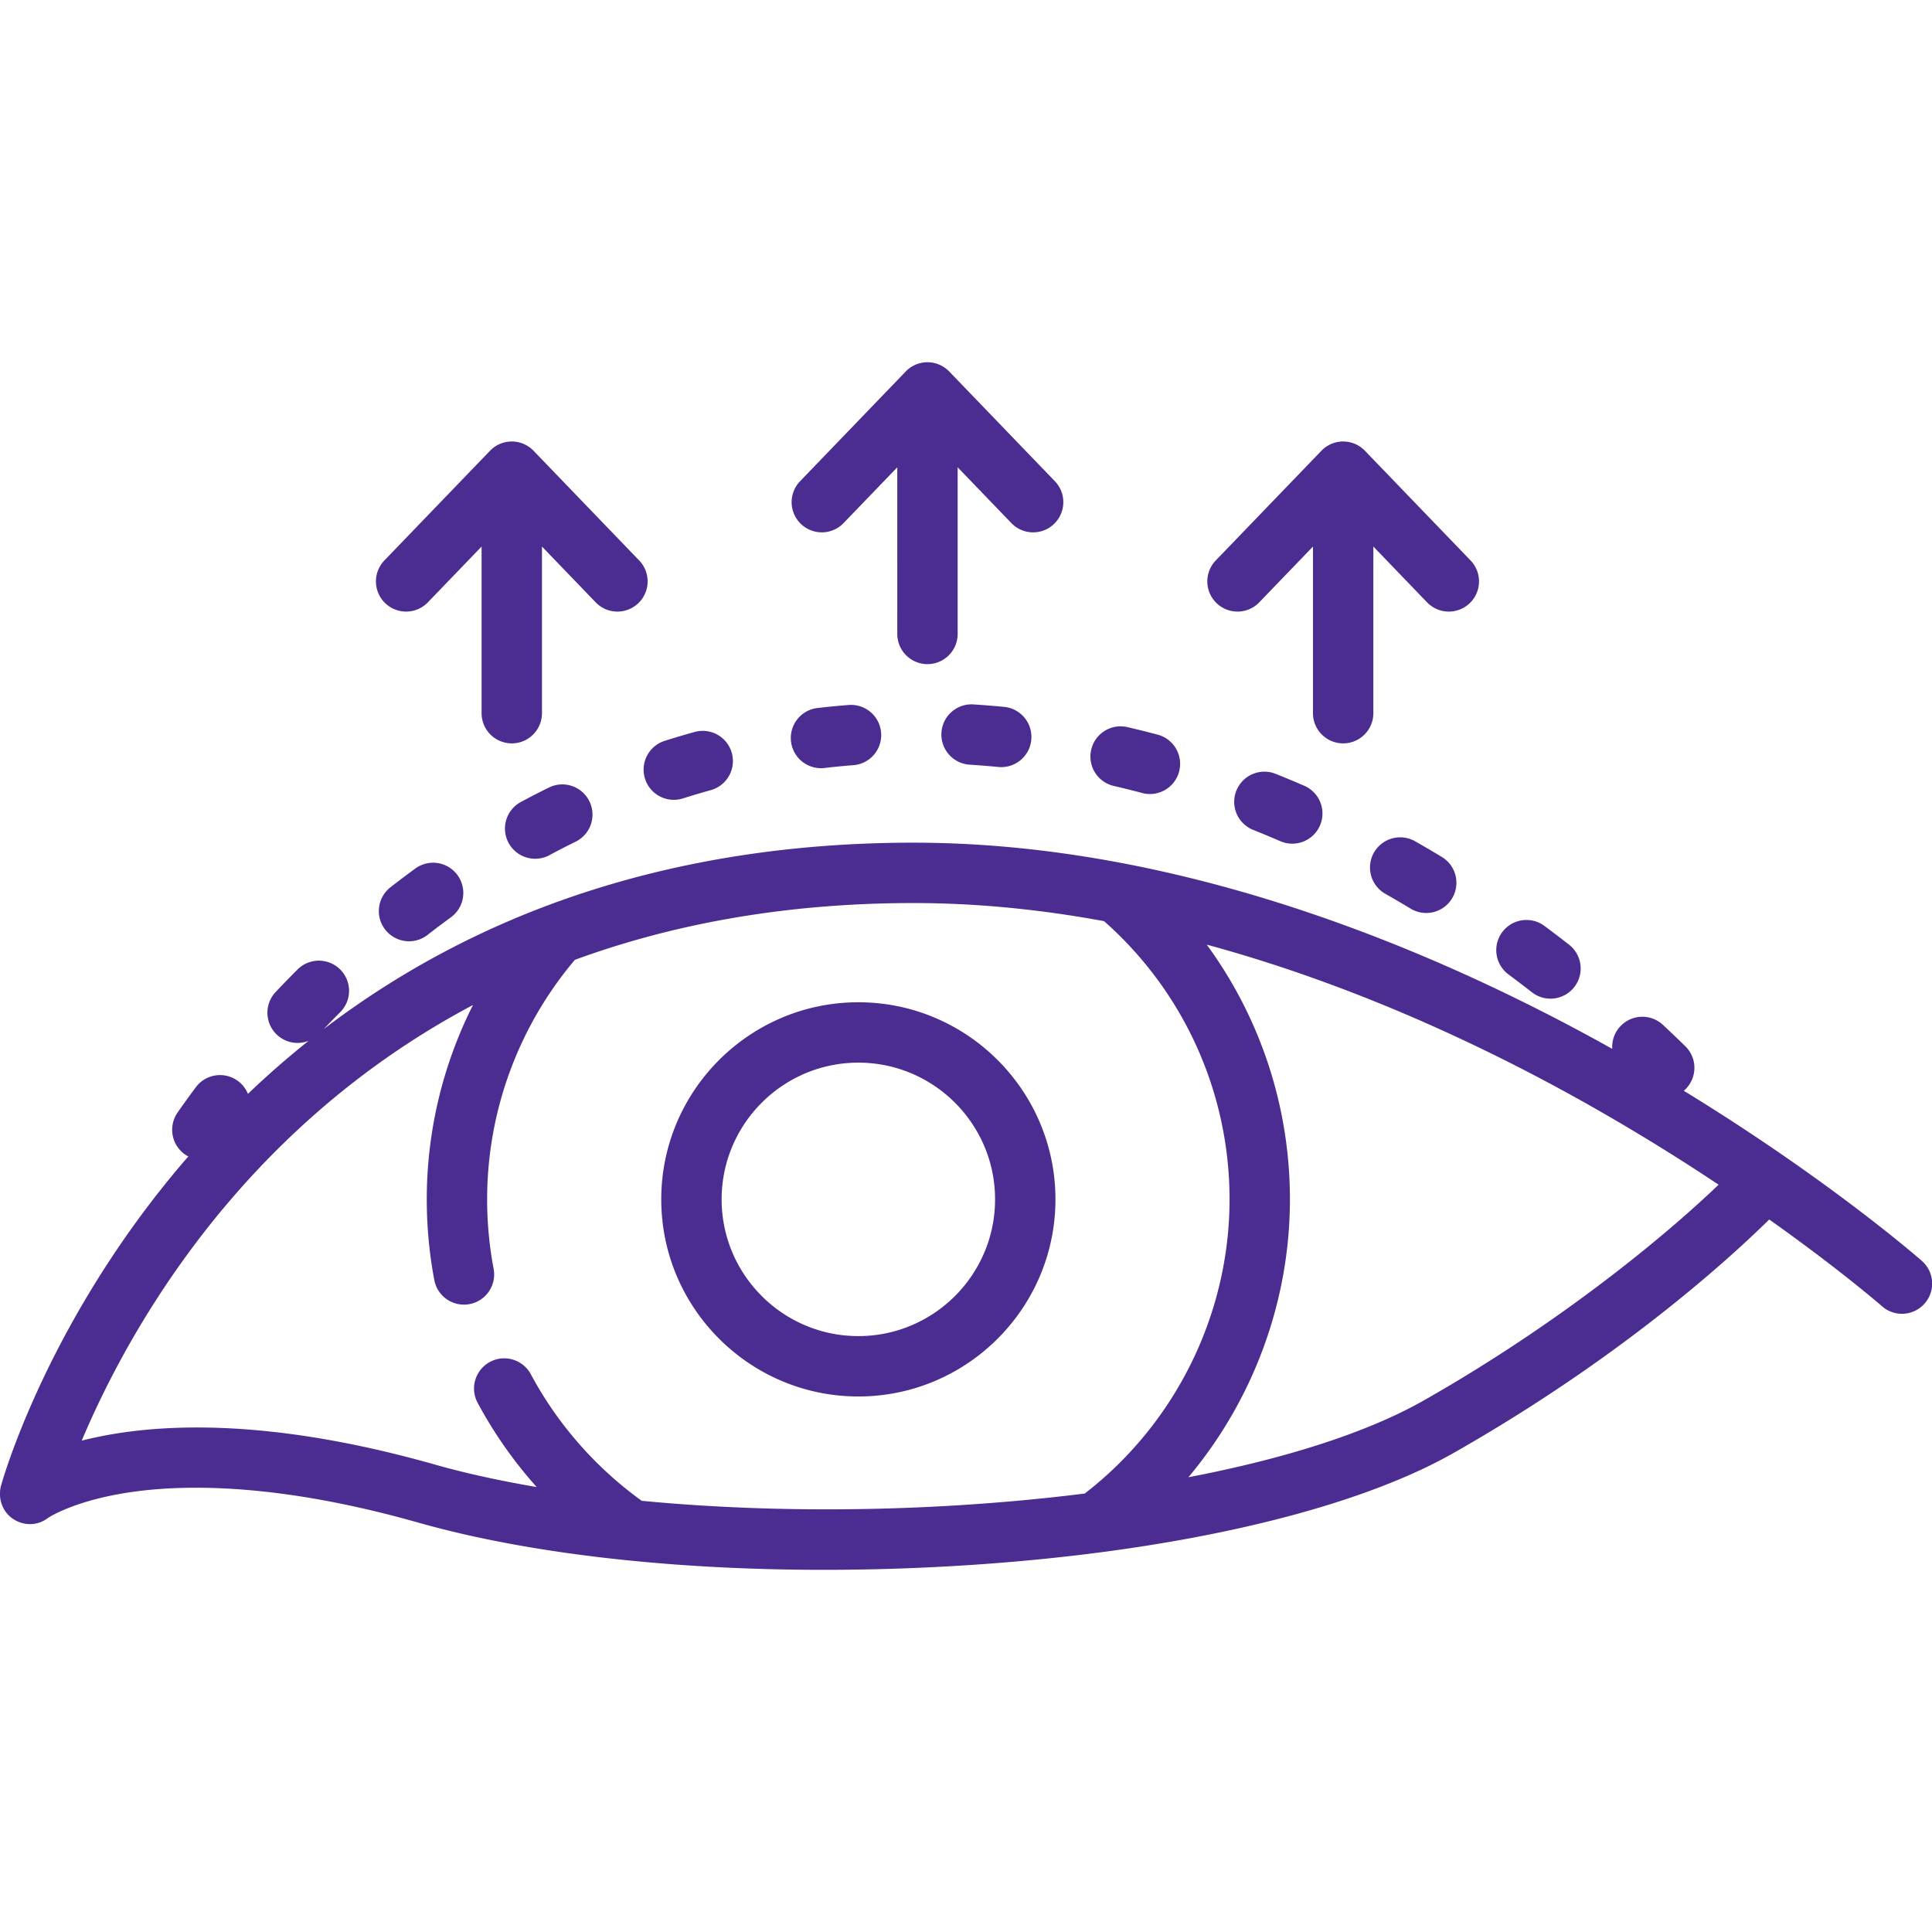
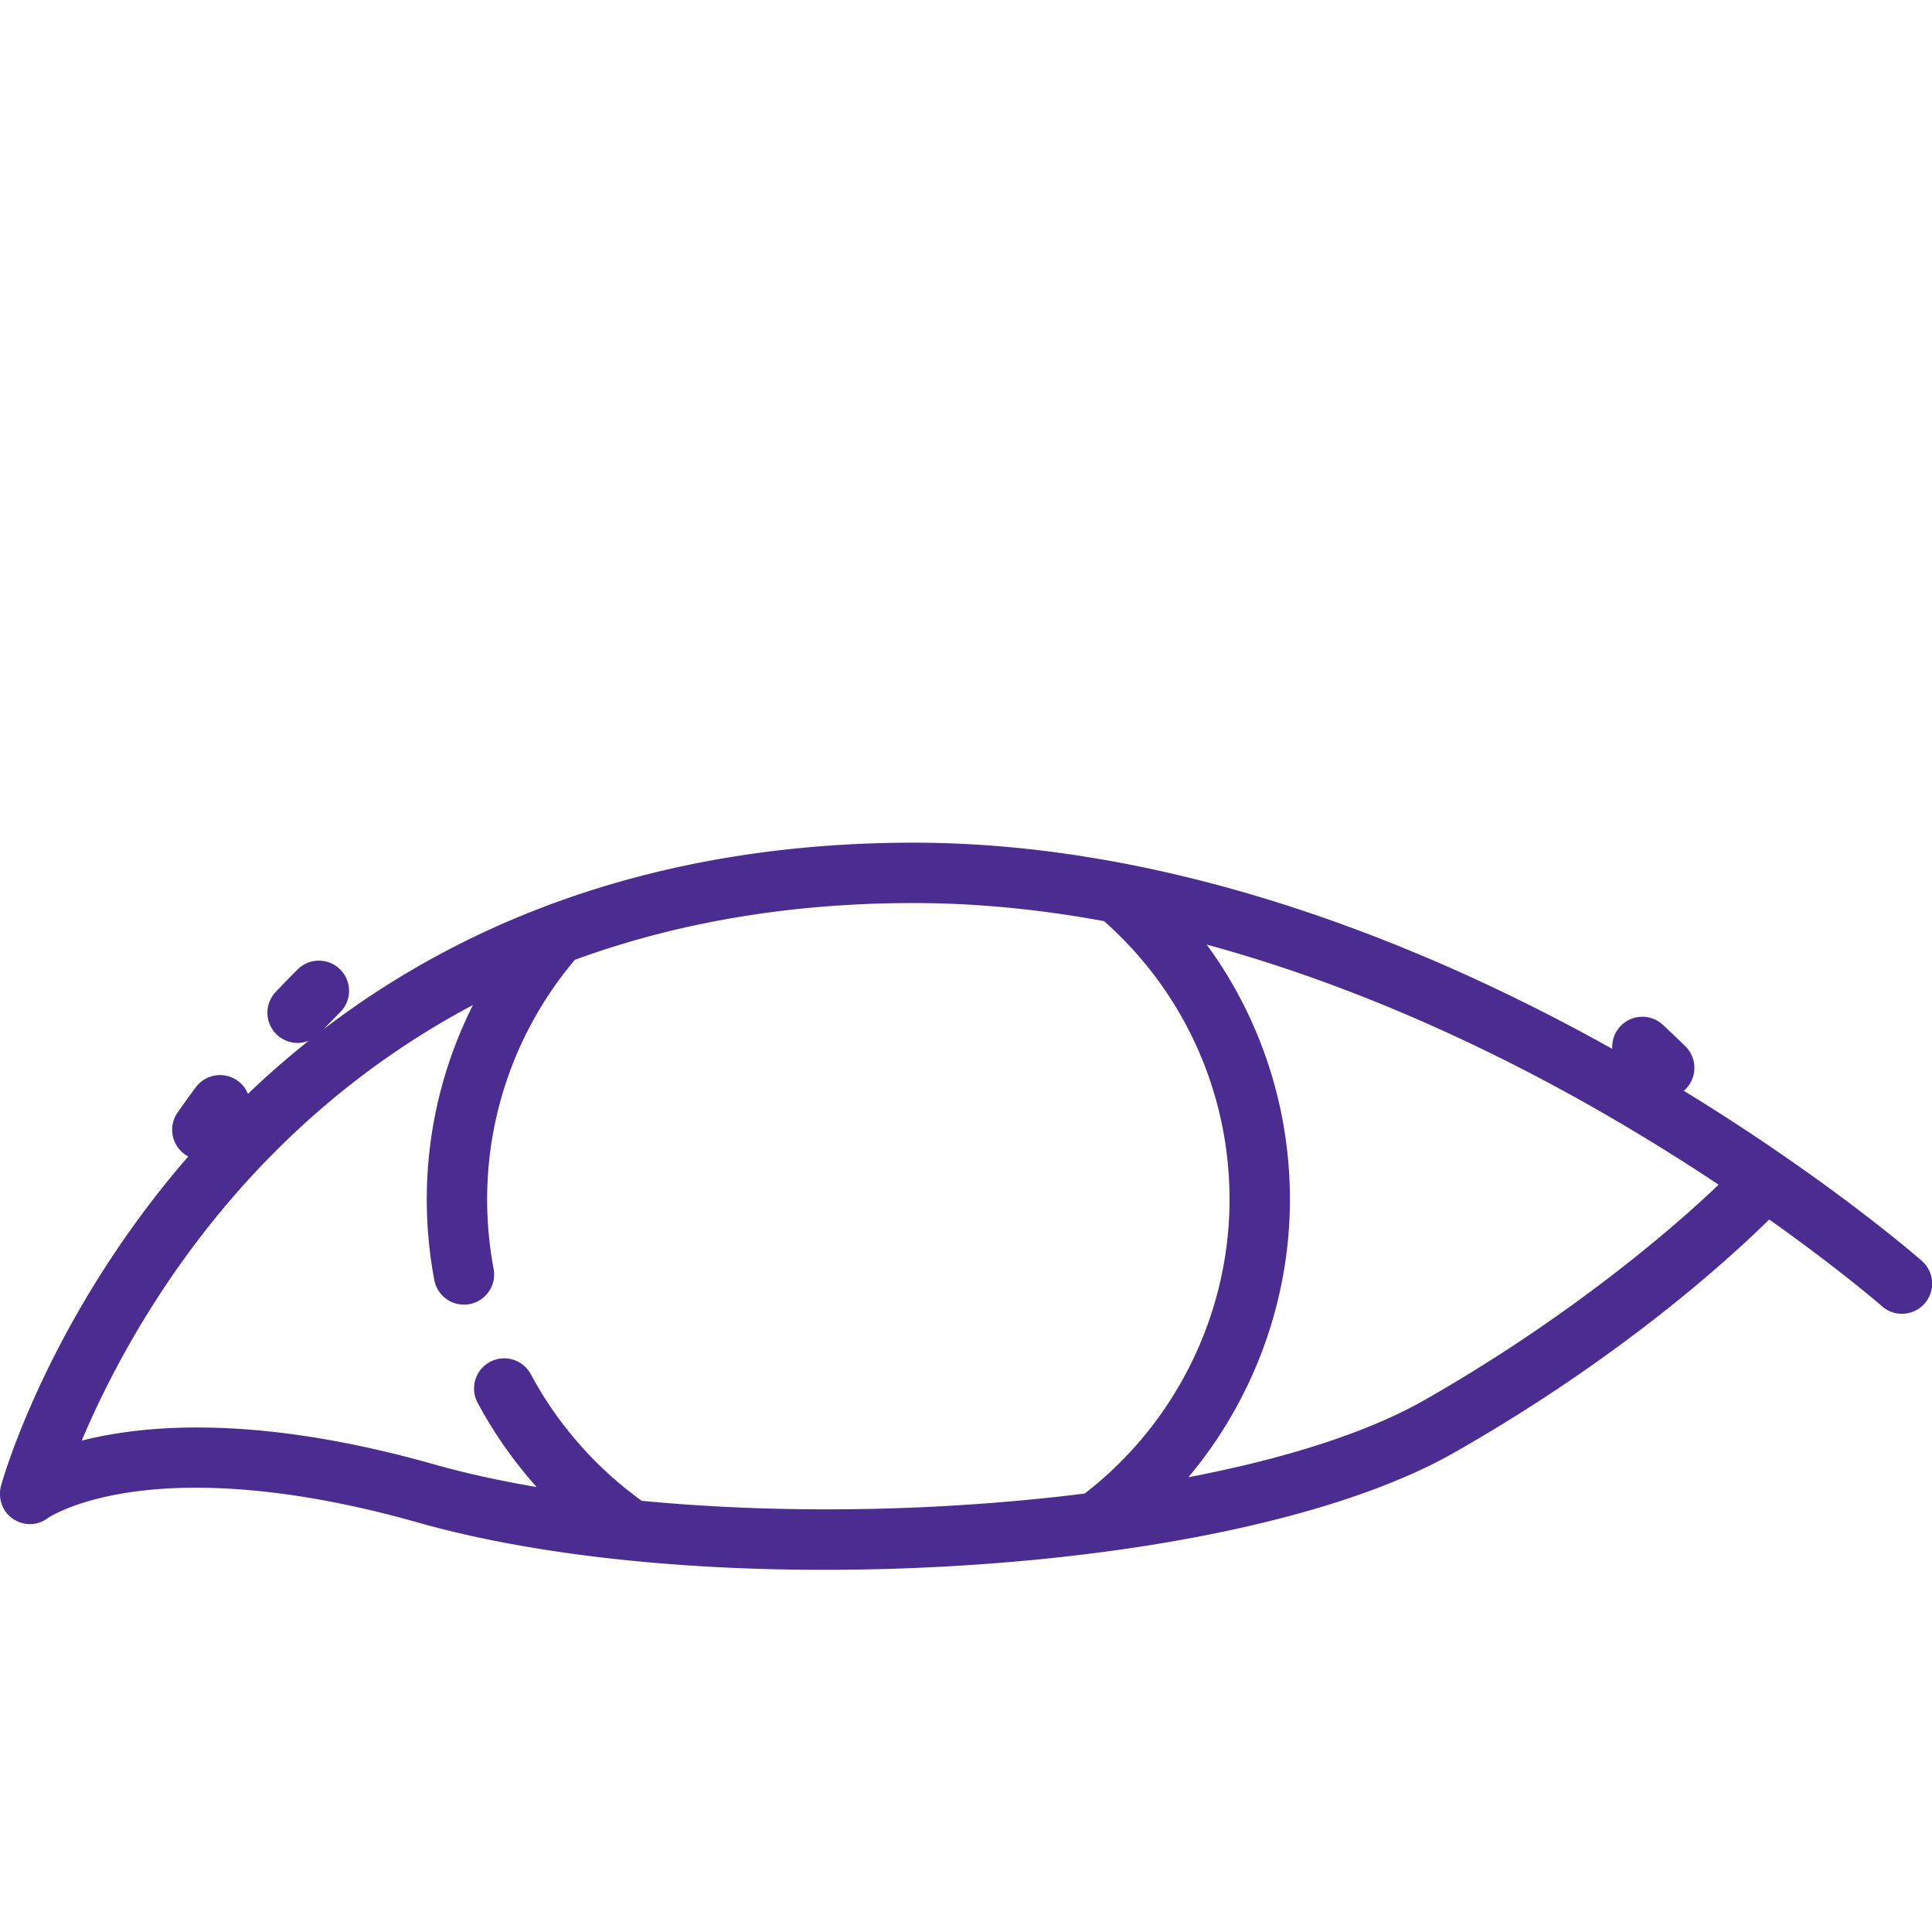
<svg xmlns="http://www.w3.org/2000/svg" version="1.1" width="256" height="256" x="0" y="0" viewBox="0 0 512 512" style="enable-background:new 0 0 512 512" xml:space="preserve" class="">
  <g>
-     <path d="M295.171 208.285a245.76 245.76 0 0 1 7.513 1.867c.688.183 1.378.27 2.058.27a8 8 0 0 0 2.048-15.734 257.777 257.777 0 0 0-8.009-1.991c-4.308-1.003-8.602 1.684-9.599 5.989a8 8 0 0 0 5.989 9.599zM257.987 186.677c-4.406-.288-8.214 3.062-8.496 7.471a8 8 0 0 0 7.471 8.496c2.562.165 5.154.375 7.704.623a8 8 0 0 0 1.554-15.923c-2.726-.266-5.496-.49-8.233-.666zM345.645 208.24a284.607 284.607 0 0 0-7.599-3.167 7.998 7.998 0 0 0-10.397 4.459 8 8 0 0 0 4.46 10.398c2.371.948 4.783 1.953 7.169 2.988a7.971 7.971 0 0 0 3.18.663 8 8 0 0 0 3.188-15.341zM382.099 227.1a318.305 318.305 0 0 0-7.078-4.15 7.998 7.998 0 0 0-10.91 2.994 7.998 7.998 0 0 0 2.994 10.91 310.998 310.998 0 0 1 6.727 3.944 7.992 7.992 0 0 0 10.982-2.715 8 8 0 0 0-2.715-10.983zM399.751 258.224a346.315 346.315 0 0 1 6.224 4.739 7.96 7.96 0 0 0 4.913 1.691 8 8 0 0 0 4.924-14.31 362.056 362.056 0 0 0-6.513-4.96c-3.546-2.636-8.558-1.901-11.193 1.646a8 8 0 0 0 1.645 11.193zM145.4 208.74a229.995 229.995 0 0 0-7.365 3.792 7.998 7.998 0 0 0-3.258 10.834 7.994 7.994 0 0 0 10.834 3.258 216.82 216.82 0 0 1 6.855-3.53 8 8 0 1 0-7.066-14.354zM110.069 230.166a256.35 256.35 0 0 0-6.595 4.973 8.002 8.002 0 0 0 4.924 14.31 7.967 7.967 0 0 0 4.913-1.691 236.883 236.883 0 0 1 6.181-4.66 8 8 0 1 0-9.424-12.931zM170.941 206.389a8.003 8.003 0 0 0 10.049 5.198 201.983 201.983 0 0 1 7.369-2.19 8 8 0 1 0-4.264-15.422 217.166 217.166 0 0 0-7.957 2.365 8 8 0 0 0-5.197 10.049zM217.564 203.575c.308 0 .618-.018.931-.054 2.538-.294 5.113-.543 7.653-.74a7.998 7.998 0 0 0 7.357-8.594 8 8 0 0 0-8.594-7.358c-2.742.212-5.521.481-8.259.799a7.998 7.998 0 0 0-7.025 8.868 8 8 0 0 0 7.937 7.079z" fill="#4B2C91" opacity="1" data-original="#000000" />
    <path d="M509.276 334.121c-1.127-.989-24.829-21.654-63.053-45.054.183-.156.363-.319.535-.494a8 8 0 0 0-.135-11.313 373.962 373.962 0 0 0-5.921-5.654 8 8 0 0 0-11.308.386 7.966 7.966 0 0 0-2.129 5.972c-44.872-25.125-112.964-54.646-185.183-54.646-44.259 0-84.529 8.932-119.695 26.549a231.302 231.302 0 0 0-36.588 22.844 259.863 259.863 0 0 1 4.297-4.407 8 8 0 1 0-11.31-11.316 276.227 276.227 0 0 0-5.74 5.91 8 8 0 0 0 .332 11.309 7.97 7.97 0 0 0 8.416 1.619 236.736 236.736 0 0 0-16.09 14.056 7.952 7.952 0 0 0-2.623-3.393 8.002 8.002 0 0 0-11.193 1.646 274.168 274.168 0 0 0-4.82 6.688 8 8 0 0 0 1.98 11.139c.279.195.571.354.865.509-.554.639-1.117 1.266-1.665 1.912C12.56 350.366.774 391.923.29 393.672c-.922 3.329.308 6.943 3.182 8.86 2.859 1.906 6.524 1.84 9.237-.256.617-.407 7.5-4.763 22.152-6.873 14.334-2.063 39.153-2.333 75.979 8.101 28.884 8.184 66.78 12.519 107.521 12.519a592.35 592.35 0 0 0 36.873-1.159c55.348-3.459 102.725-14.327 129.984-29.815 44.053-25.03 72.727-51.123 83.65-61.872 18.667 13.233 29.612 22.757 29.855 22.97a8 8 0 1 0 10.553-12.026zm-221.811 61.682c-10.615 1.333-21.73 2.373-33.23 3.092-28.988 1.813-58.031 1.347-84.171-1.166-12.19-8.781-22.333-20.345-29.406-33.57a8 8 0 0 0-14.109 7.545 114.748 114.748 0 0 0 15.674 22.375c-9.763-1.66-18.847-3.651-27.023-5.968-25.858-7.327-46.656-9.812-62.982-9.812-12.877 0-22.969 1.546-30.562 3.486 6.465-15.346 18.714-39.568 39.208-63.542 18.45-21.583 40.124-39.021 64.482-51.901a114.317 114.317 0 0 0-12.248 51.504c0 7.187.672 14.382 1.997 21.384a8.002 8.002 0 0 0 9.348 6.373 8 8 0 0 0 6.373-9.348 99.252 99.252 0 0 1-1.718-18.41 98.25 98.25 0 0 1 23.252-63.481c27.24-9.979 57.307-15.047 89.73-15.047 17.144 0 34.076 1.771 50.507 4.797 21.16 18.699 33.256 45.444 33.256 73.731 0 30.41-14.315 59.396-38.381 77.957zm89.848-24.665c-14.798 8.408-36.369 15.363-62.374 20.347 17.144-20.437 26.906-46.553 26.906-73.639 0-24.553-7.841-48.103-22.048-67.51 39.183 10.64 74.255 27.282 100.713 42.178a551.334 551.334 0 0 1 34.936 21.442c-14.175 13.592-41.972 36.635-78.133 57.182z" fill="#4B2C91" opacity="1" data-original="#000000" />
-     <path d="M227.473 265.611c-28.802 0-52.234 23.432-52.234 52.234s23.433 52.234 52.234 52.234 52.233-23.432 52.233-52.234-23.432-52.234-52.233-52.234zm0 88.468c-19.979 0-36.234-16.254-36.234-36.234s16.255-36.234 36.234-36.234 36.233 16.254 36.233 36.234-16.254 36.234-36.233 36.234zM223.553 138.626l14.237-14.785V168a8 8 0 0 0 16 0v-44.158l14.237 14.785a7.975 7.975 0 0 0 5.764 2.451 8 8 0 0 0 5.762-13.549l-28-29.078a8.001 8.001 0 0 0-11.526 0l-28 29.077a8 8 0 0 0 11.526 11.098zM113.39 159.626l14.237-14.785V189a8 8 0 0 0 16 0v-44.158l14.237 14.785a7.975 7.975 0 0 0 5.764 2.451 8 8 0 0 0 5.762-13.549l-28-29.078a8.001 8.001 0 0 0-11.526 0l-28 29.077a8 8 0 0 0 11.526 11.098zM333.715 159.626l14.237-14.785V189a8 8 0 0 0 16 0v-44.158l14.237 14.785a7.975 7.975 0 0 0 5.764 2.451 8 8 0 0 0 5.762-13.549l-28-29.078a8.001 8.001 0 0 0-11.526 0l-28 29.077a8 8 0 0 0 11.526 11.098z" fill="#4B2C91" opacity="1" data-original="#000000" />
  </g>
</svg>